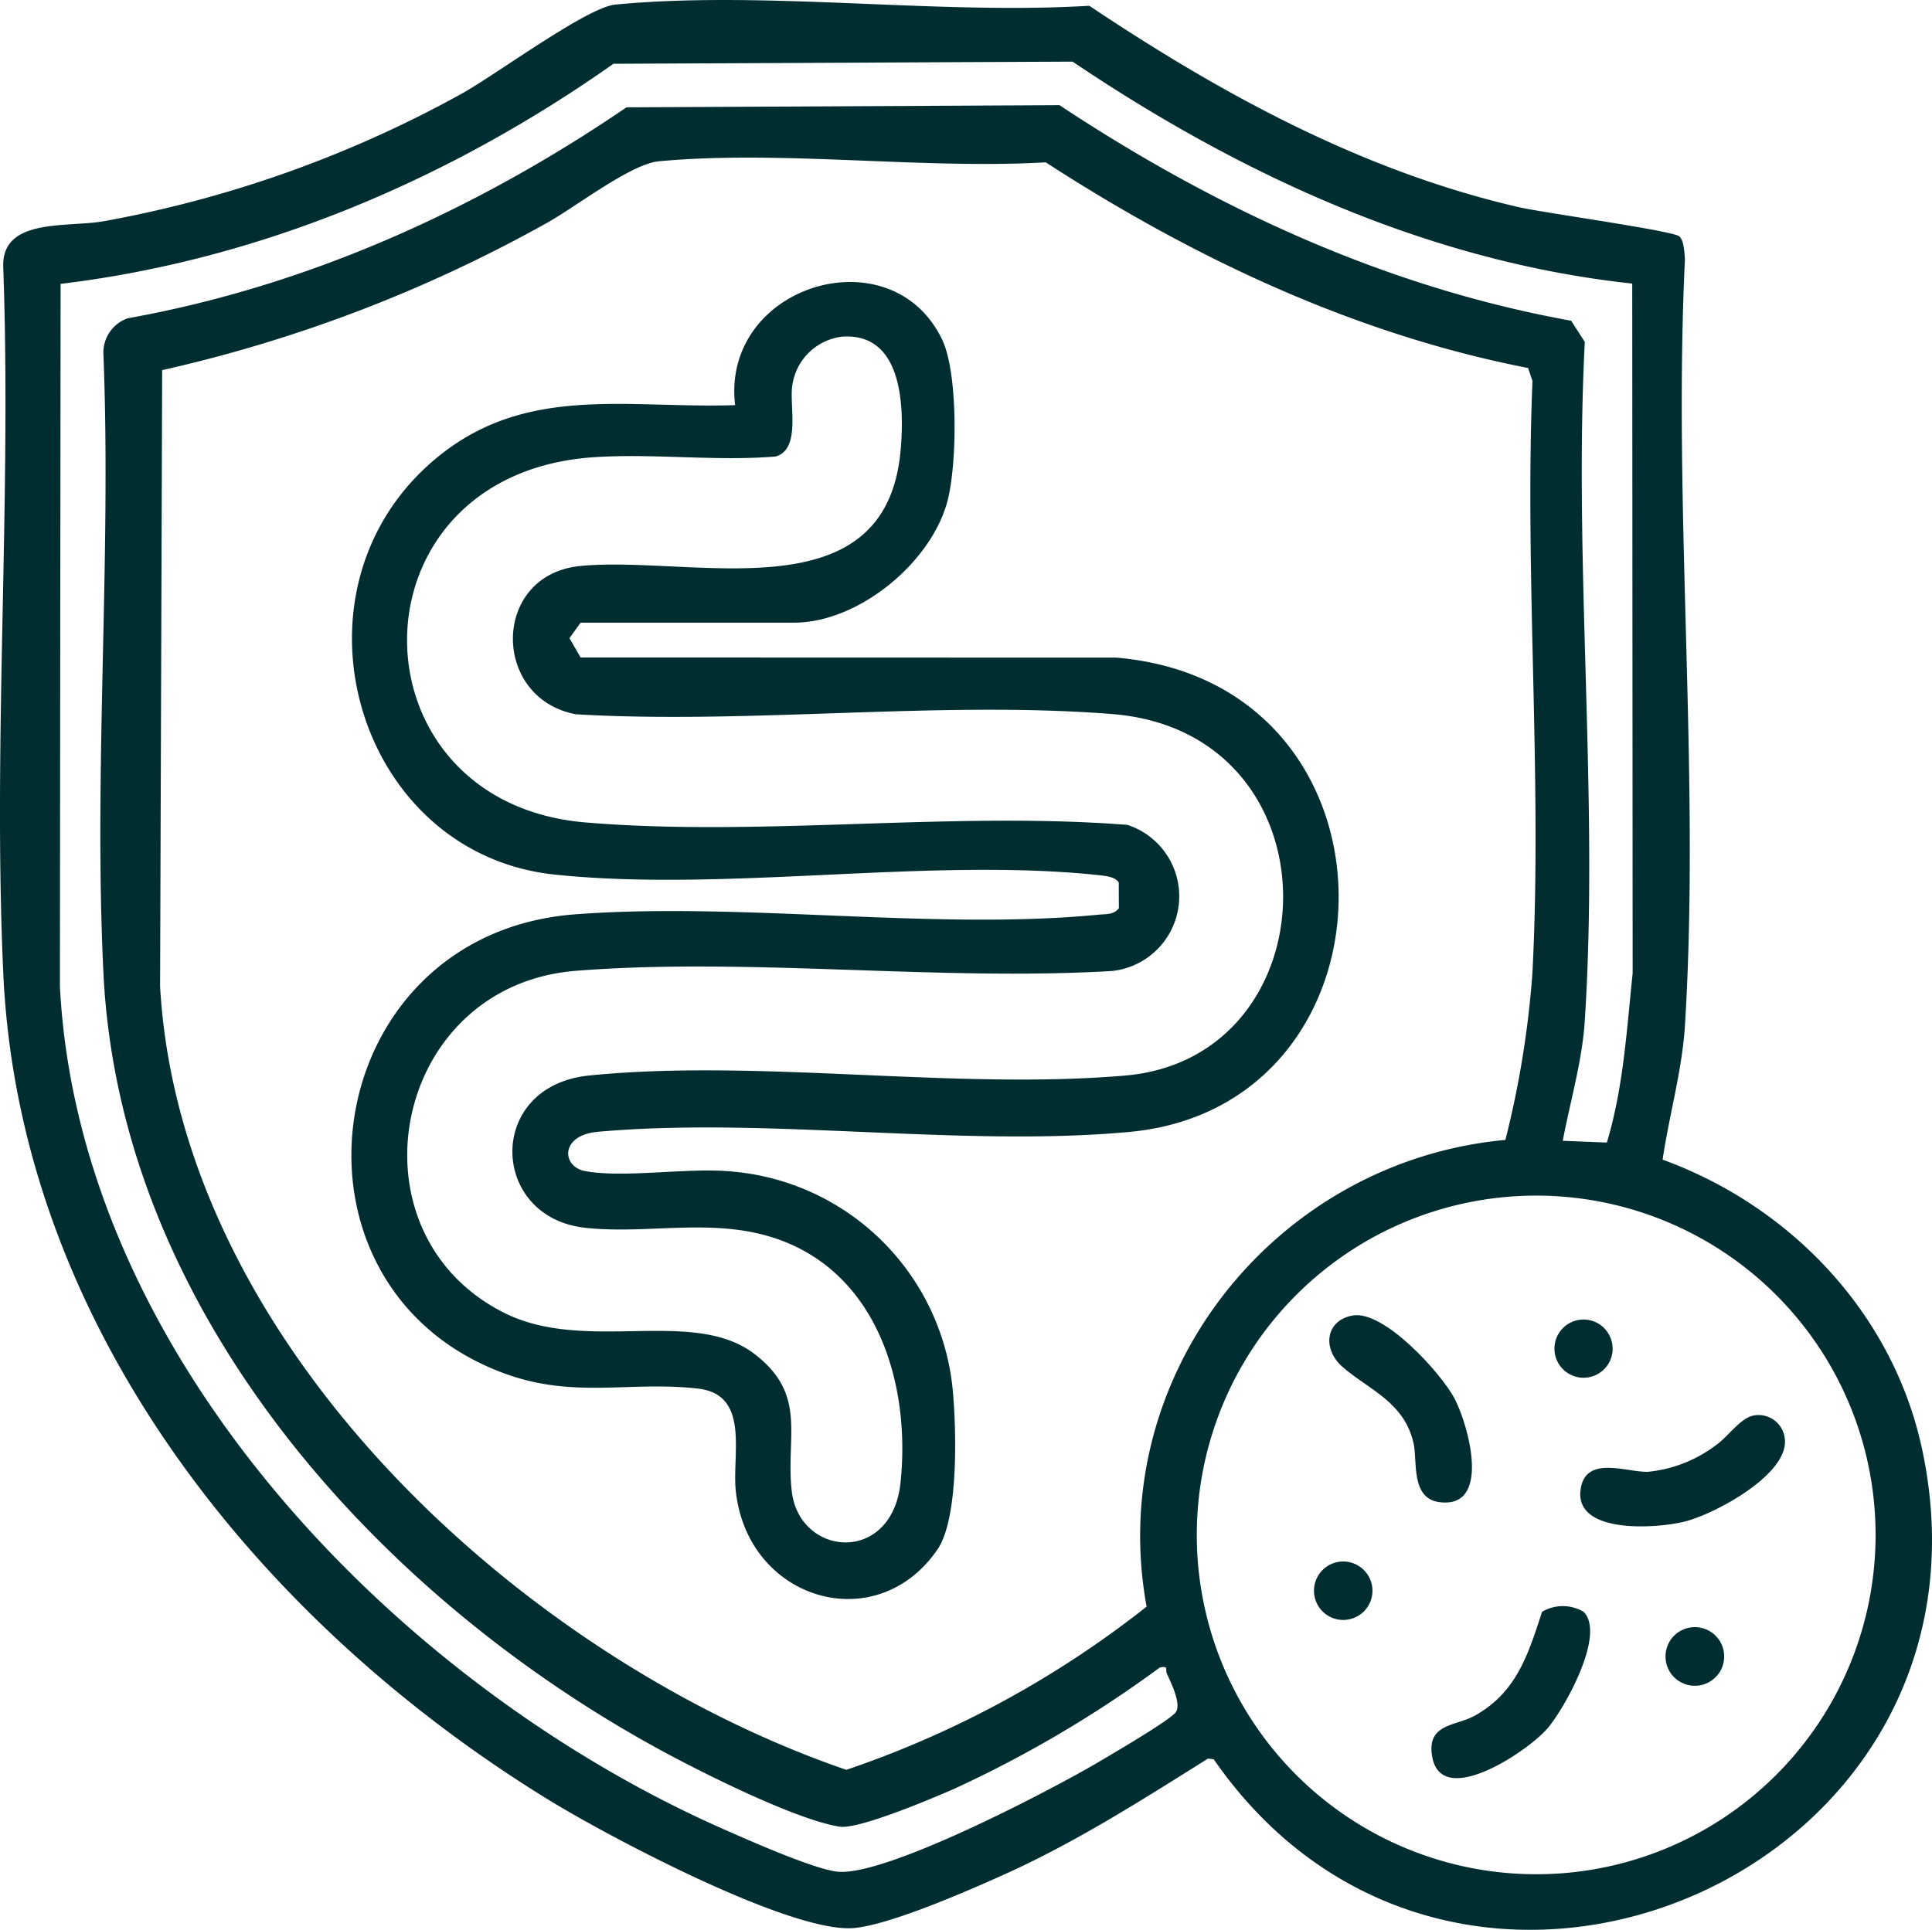
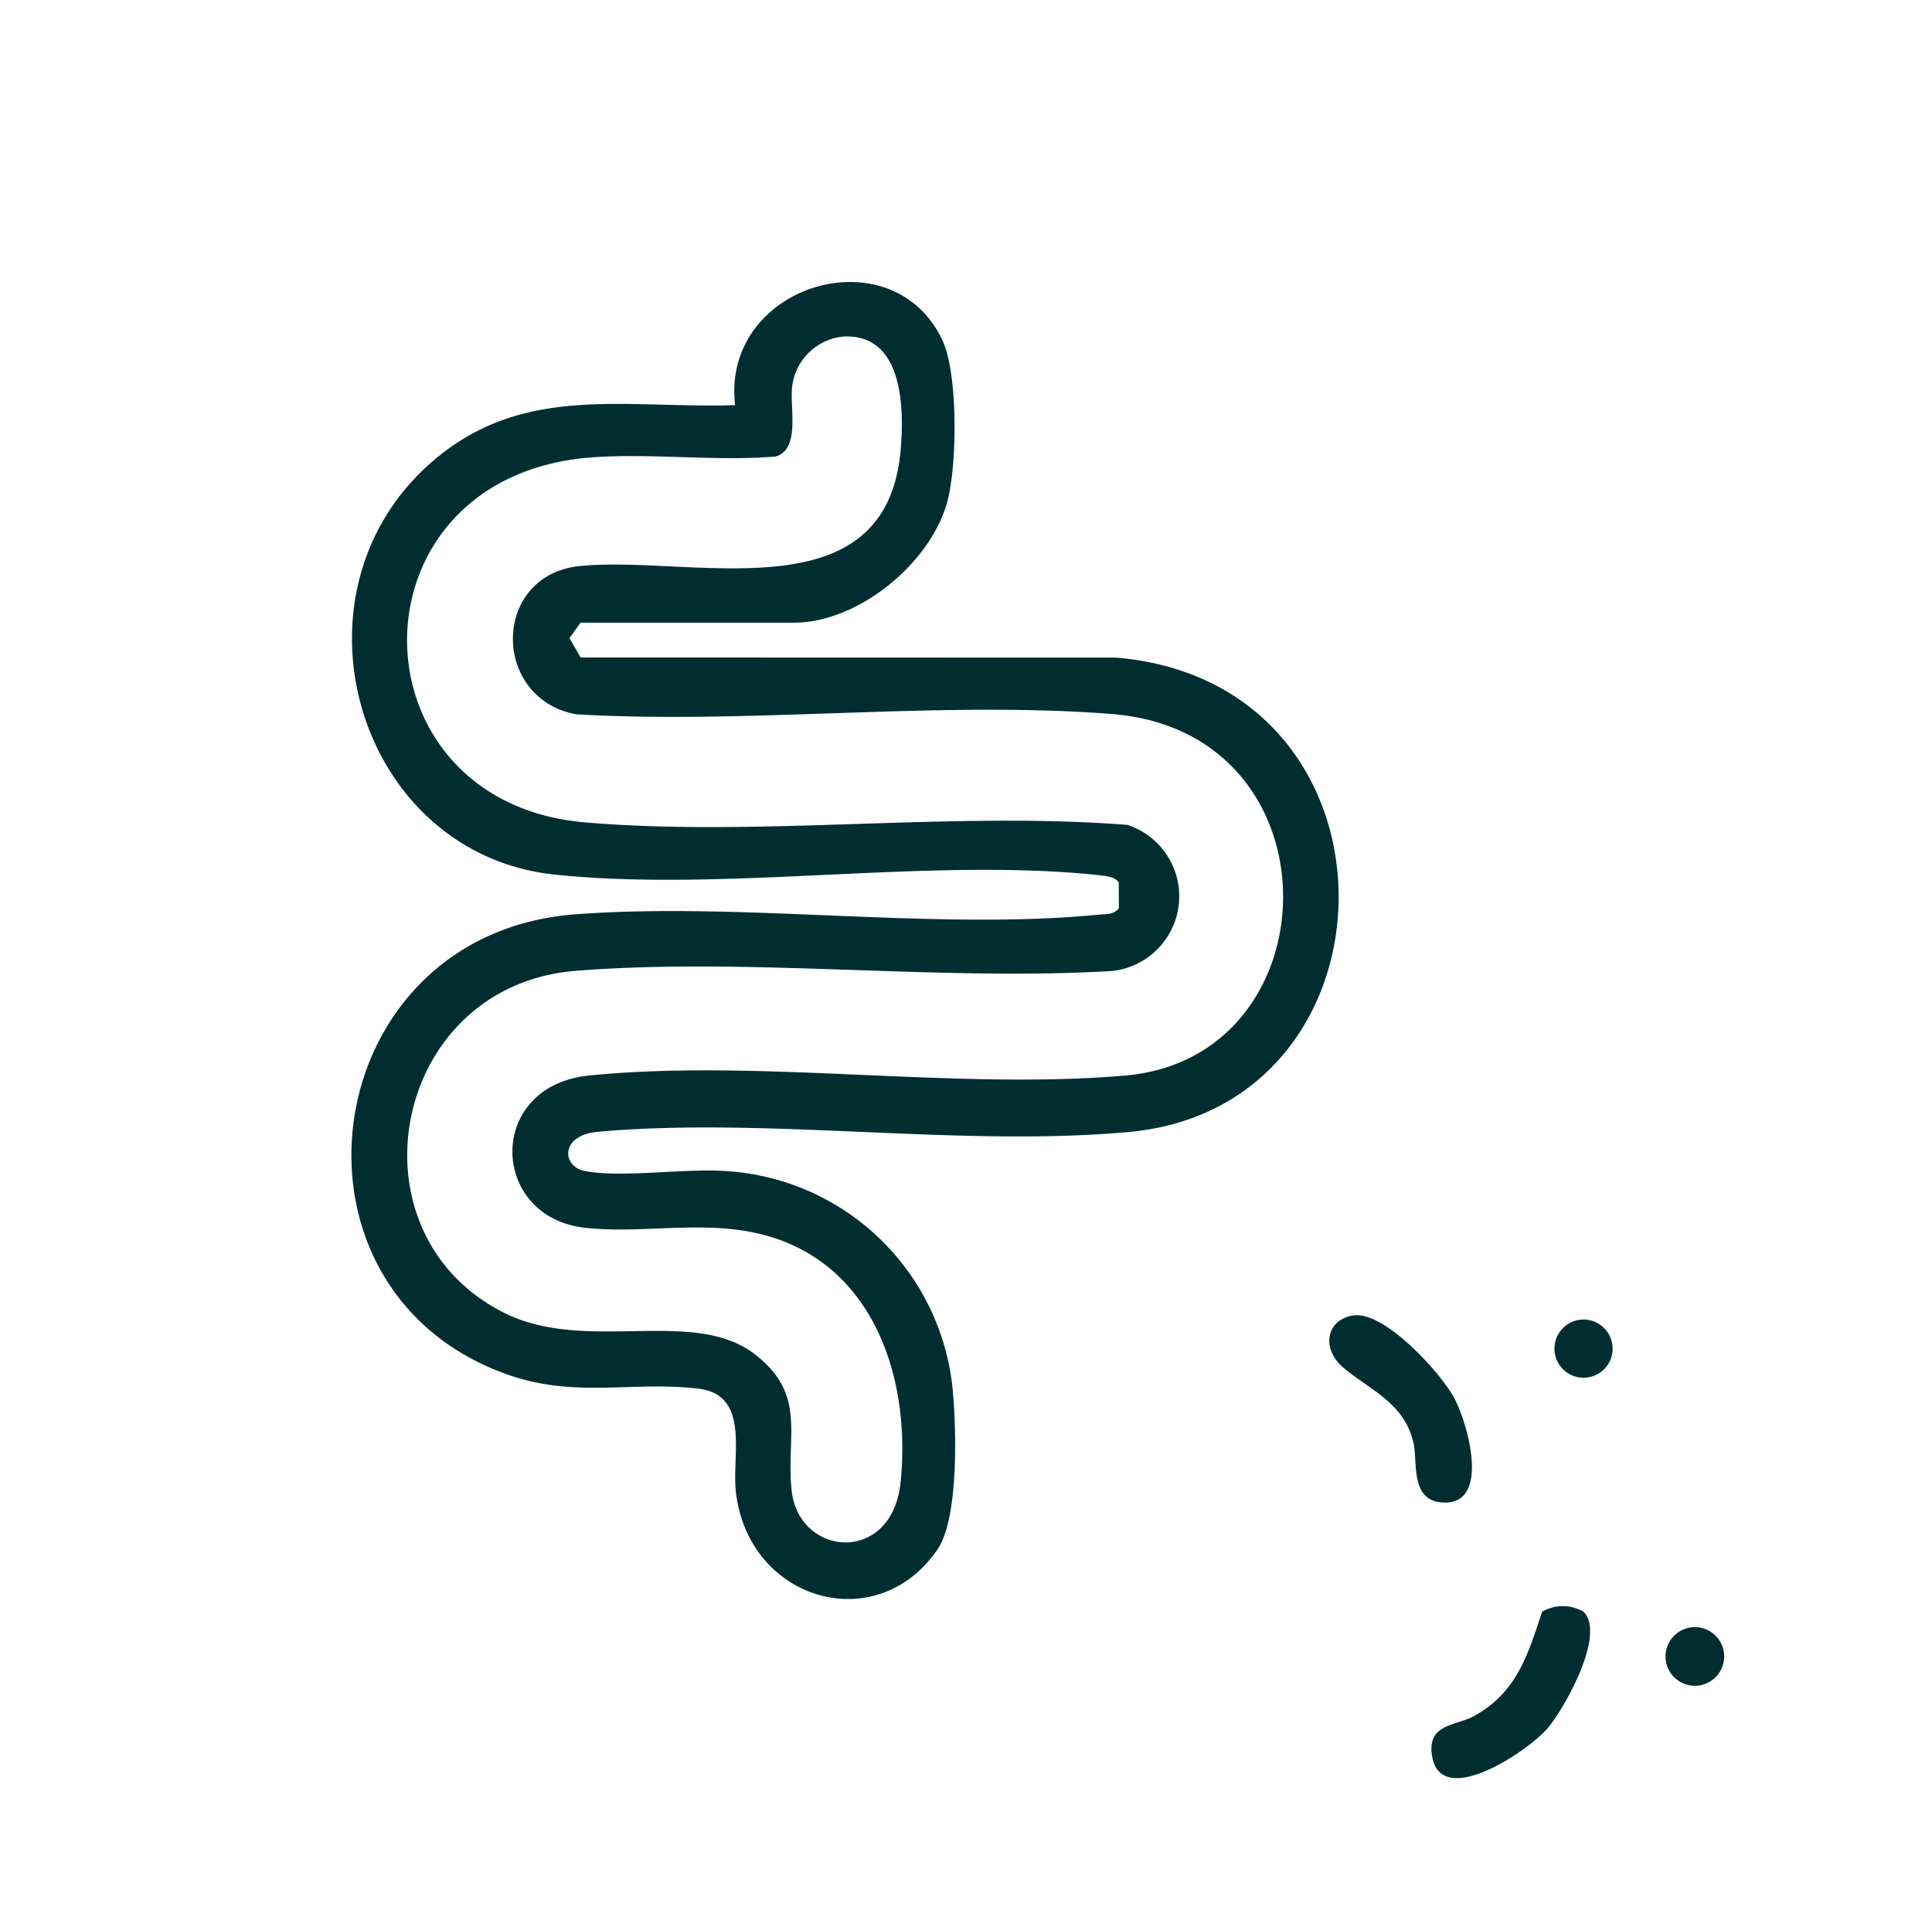
<svg xmlns="http://www.w3.org/2000/svg" width="185.368" height="185.202" viewBox="0 0 185.368 185.202">
-   <path d="M838.859,777.891a32.564,32.564,0,1,0-32.567,32.543,32.558,32.558,0,0,0,32.567-32.543m-35.519-37.93a92.249,92.249,0,0,0,2.593-15.994c.967-18.646-.766-38.095.006-56.835l-.419-1.25c-16.655-3.247-32.142-10.578-46.28-19.737-11.9.684-25.418-1.2-37.128-.1-2.688.247-8.027,4.42-10.773,5.934a137.62,137.62,0,0,1-36.875,14.109l-.2,59.14c1.951,34.476,34.853,64.538,65.841,75.187a96.427,96.427,0,0,0,28.812-15.664c-4.055-22.112,12.27-42.75,34.423-44.789m12.17-82.183c-19.542-2.1-37.605-10.454-53.694-21.3l-44.053.207c-15.712,11.073-33.822,18.811-53.046,21.122l-.065,67.426c1.827,35.619,32.466,67.1,63.672,80.874,2.369,1.043,8.769,3.89,10.991,4.084,4.656.413,20.385-7.814,24.947-10.5,1.379-.819,6.653-3.89,7.4-4.745.666-.748-.377-2.811-.807-3.789-.177-.4.241-.725-.66-.572a112.787,112.787,0,0,1-19.707,11.634c-2.1.925-9.205,3.931-11.021,3.648-4.278-.672-13.507-5.328-17.556-7.55-27.145-14.9-51.508-42.125-53.081-74.344-.955-19.5.766-39.763,0-59.34a3.489,3.489,0,0,1,2.328-3.524c17.256-3.088,33.474-10.431,47.854-20.244l41.548-.207c14.916,9.877,31.334,17.492,49.091,20.686l1.309,2.039c-1.1,21.34,1.379,44.006-.006,65.193-.247,3.819-1.4,7.726-2.11,11.468l4.232.171c1.591-5.281,1.9-10.773,2.475-16.242Zm4.526-4.526c.454.442.477,1.556.531,2.193-1.161,24.116,1.485,49.581,0,73.543-.271,4.332-1.515,8.587-2.14,12.865,12.353,4.5,22.136,14.828,24.905,27.834,8.645,40.705-44.577,63.512-67.974,29.714l-.548-.07c-6.229,3.907-12.458,7.885-19.171,10.95-3.5,1.591-11.185,4.968-14.756,5.31-6.006.578-23.727-8.84-29.373-12.318-27.811-17.09-50.765-45.555-52.292-79.306-1.008-22.283.8-45.32,0-67.685-.253-4.9,6.188-3.843,9.713-4.5A112.249,112.249,0,0,0,703.123,639.6c3.271-1.792,12.064-8.328,14.81-8.593,14.3-1.379,30.934,1,45.485.112,12.647,8.463,26.261,15.9,41.248,19.336,2.3.53,14.81,2.257,15.37,2.8" transform="translate(-658.904 -630.565)" fill="#002e30" />
  <path d="M682.783,652.015c3.006-.536,8.522,5.564,9.795,8,1.356,2.629,3.542,10.614-1.514,9.907-2.693-.383-2.075-3.913-2.417-5.563-.854-4.025-4.331-5.233-6.806-7.384-2.033-1.768-1.639-4.508.943-4.956" transform="translate(-553.004 -525.769)" fill="#002e30" />
-   <path d="M701.233,653.655a2.53,2.53,0,0,1,3.029,2.269c.342,3.407-6.736,7.178-9.6,7.9-2.705.678-10.8,1.261-9.972-3.241.572-3.112,4.42-1.479,6.418-1.532a12.883,12.883,0,0,0,6.612-2.611c1.078-.76,2.293-2.557,3.512-2.781" transform="translate(-533.011 -517.803)" fill="#002e30" />
  <path d="M696.806,657.263c2.163,2.156-1.815,9.246-3.447,11.174-1.845,2.169-10.225,7.838-11.085,2.693-.53-3.141,2.263-2.893,4.043-3.872,4.048-2.228,5.156-5.858,6.506-9.995a3.922,3.922,0,0,1,3.984,0" transform="translate(-544.868 -502.582)" fill="#002e30" />
  <path d="M691.647,659.868a2.814,2.814,0,1,1-2.817-2.806,2.813,2.813,0,0,1,2.817,2.806" transform="translate(-526.219 -500.908)" fill="#002e30" />
-   <path d="M685.906,658.8a2.805,2.805,0,1,1-2.811-2.806,2.806,2.806,0,0,1,2.811,2.806" transform="translate(-554.224 -506.139)" fill="#002e30" />
  <path d="M689.8,654.846A2.793,2.793,0,1,1,687,652.053a2.792,2.792,0,0,1,2.794,2.794" transform="translate(-535.071 -525.419)" fill="#002e30" />
  <path d="M711.793,640.387a5.485,5.485,0,0,0-4.88,4.744c-.271,1.956.831,6.07-1.585,6.766-5.729.477-11.8-.318-17.48.071-23.827,1.633-23.614,33.132-.766,35.048,16.755,1.408,35.083-1.09,52,.235a7.209,7.209,0,0,1-1.491,14.021c-16.69.99-34.906-1.327-51.42-.018-17.7,1.4-22.212,25.123-6.9,32.82,7.844,3.943,18.116-.578,24.033,3.96,5.109,3.913,2.97,7.921,3.565,13.148.725,6.336,9.63,7.084,10.443-.837,1.031-10.06-2.646-21.134-13.366-23.809-5.616-1.4-11.4,0-16.932-.625-9.146-1.025-9.518-13.614.424-14.61,16.2-1.627,35.077,1.414,51.413.006,20.1-1.721,20.75-32.956-1.249-34.694-16.513-1.308-34.735,1-51.431.024-8.162-1.532-8.115-13.4.406-14.232,10.8-1.055,29.29,4.815,30.734-11.05.359-4.013.294-11.3-5.528-10.967m26.219,30.81c28.5,2.411,27.988,43.057,1.249,45.52-16.2,1.491-34.806-1.473-51-.012-3.63.324-3.465,3.342-1.22,3.766,3.689.689,9.677-.319,13.772.018A23.279,23.279,0,0,1,722.288,741.2c.383,3.778.637,12.576-1.438,15.588-5.87,8.575-18.263,4.868-19.353-5.664-.36-3.471,1.385-9.194-3.6-9.771-6.471-.76-11.9,1.008-18.6-1.461-22.719-8.351-18.01-42.244,6.871-44.065,16.053-1.19,34.4,1.579,50.188.036.719-.071,1.379.029,1.9-.613l-.012-2.475c-.359-.56-1.284-.625-1.9-.7-16.331-1.738-35.779,1.656-52.2-.053-18.982-1.98-26.361-27-11.763-39.639,8.687-7.52,18.434-5.068,29.054-5.416-1.355-11.527,14.993-16.484,19.867-6.282,1.55,3.241,1.444,12.04.489,15.558-1.591,5.87-8.51,11.6-14.715,11.6H686.61l-1.067,1.485,1.067,1.856Z" transform="translate(-630.905 -608.087)" fill="#002e30" />
</svg>